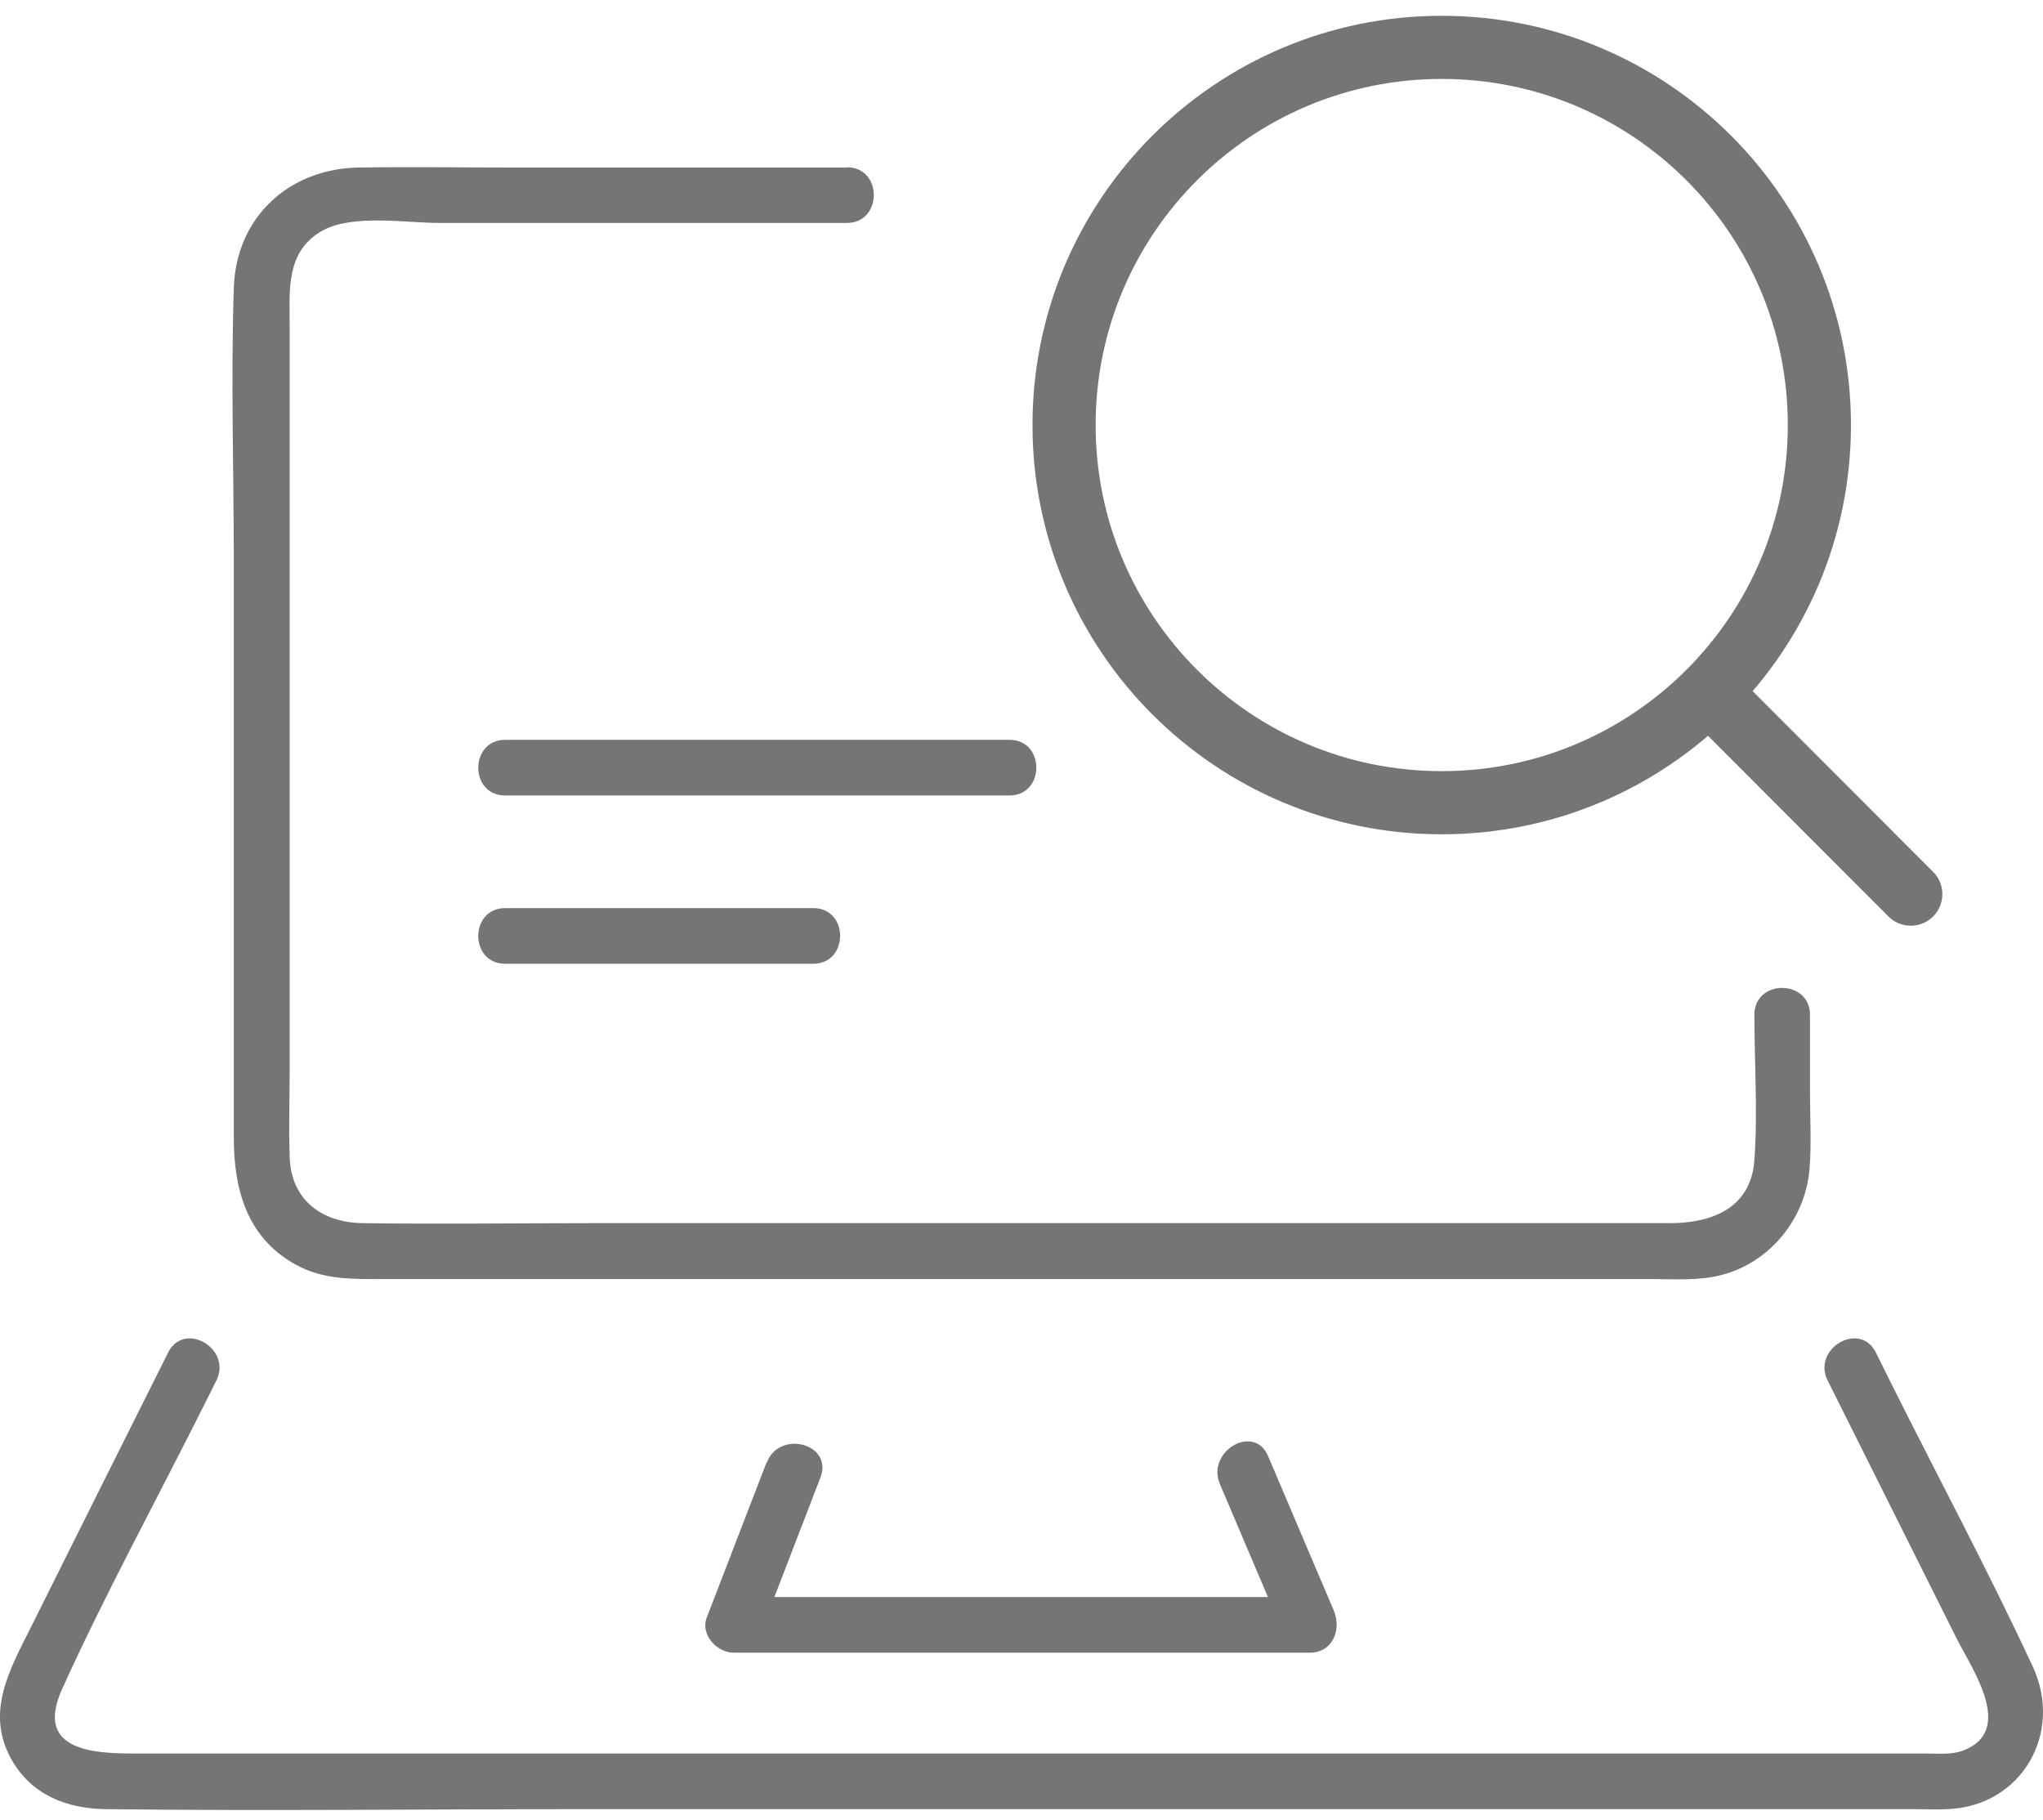
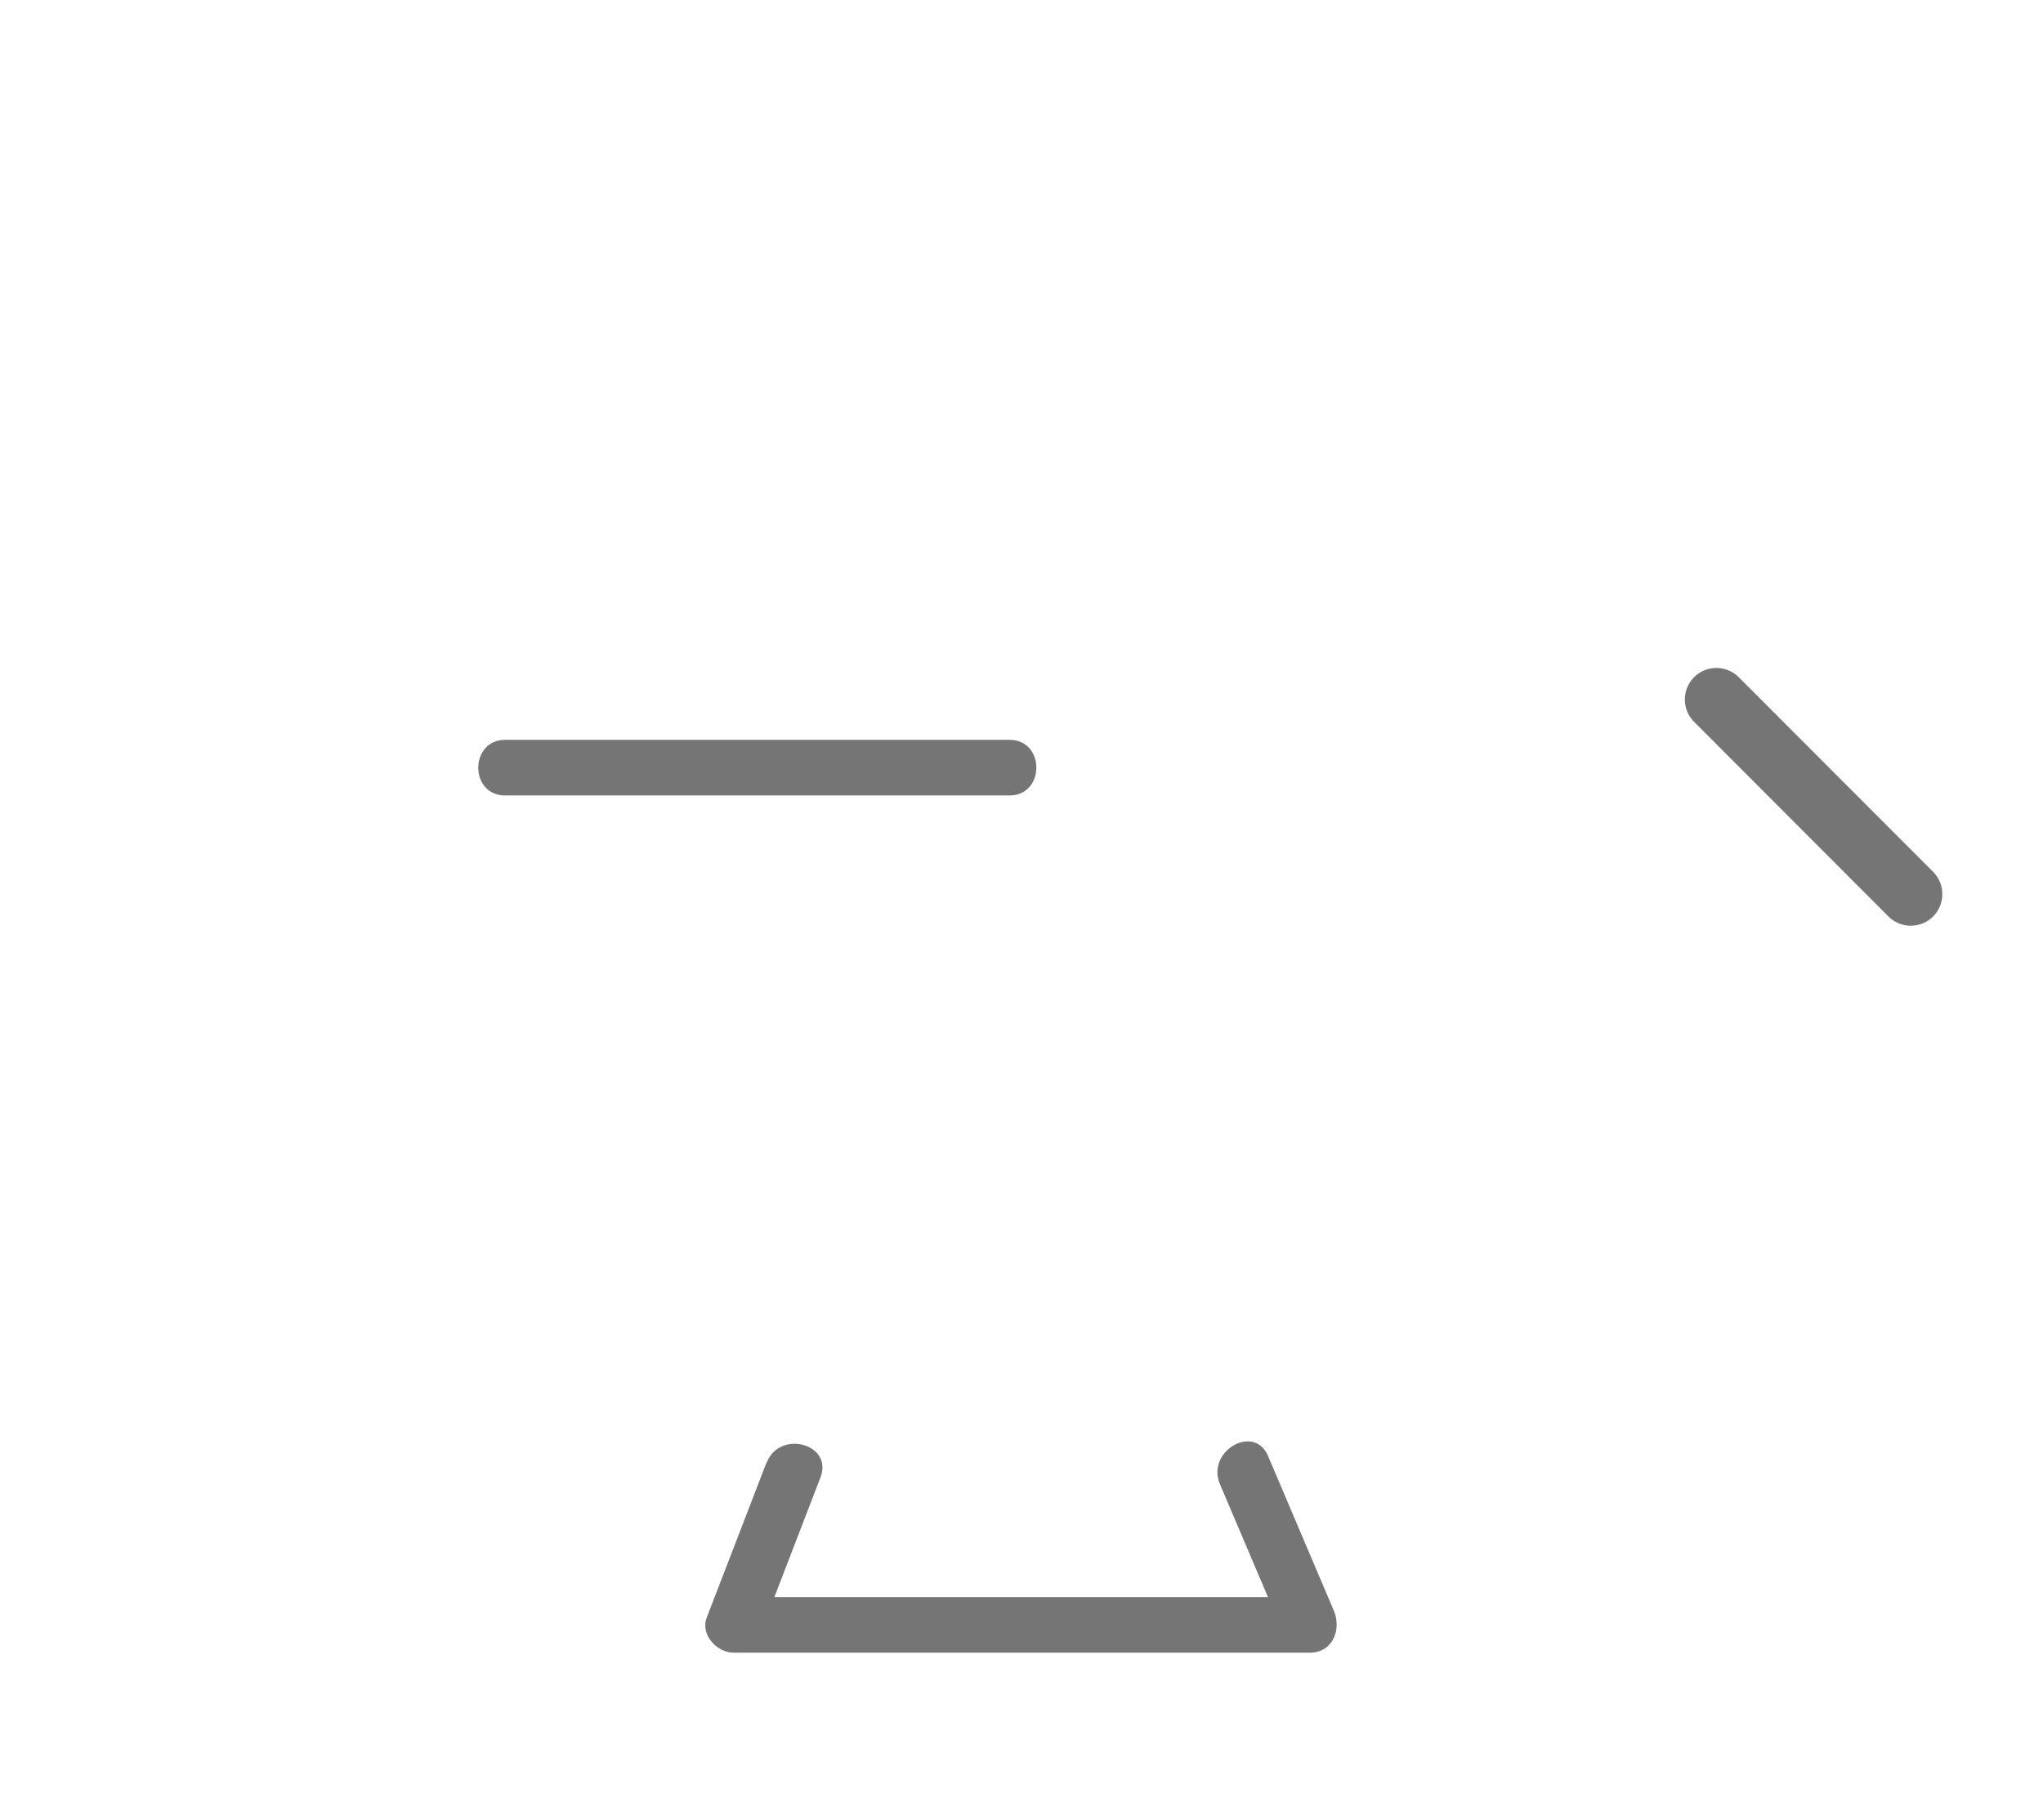
<svg xmlns="http://www.w3.org/2000/svg" width="55" height="49" viewBox="0 0 55 49" fill="none">
-   <path d="M22.8 4.51H13.762C12.394 4.51 11.026 4.488 9.659 4.51C7.784 4.539 6.359 5.841 6.294 7.745C6.214 10.205 6.294 12.687 6.294 15.147V30.619C6.294 31.994 6.634 33.303 7.944 34.034C8.703 34.461 9.514 34.432 10.346 34.432H13.494C21.07 34.432 28.64 34.432 36.216 34.432H44.451C45.073 34.432 45.732 34.483 46.34 34.324C47.642 33.991 48.597 32.818 48.713 31.487C48.771 30.785 48.727 30.069 48.727 29.367V27.319C48.727 26.356 47.23 26.349 47.23 27.319C47.23 28.614 47.324 29.938 47.23 31.234C47.136 32.529 46.079 32.927 44.957 32.927H15.99C13.914 32.927 11.844 32.956 9.767 32.927C8.682 32.913 7.835 32.319 7.799 31.147C7.77 30.329 7.799 29.511 7.799 28.694V8.83C7.799 7.853 7.669 6.753 8.703 6.196C9.521 5.762 10.932 6.001 11.808 6.001H22.8C23.762 6.001 23.769 4.503 22.8 4.503V4.51Z" fill="#757575" />
-   <path d="M4.527 36.408C3.297 38.868 2.067 41.321 0.844 43.781C0.272 44.925 -0.408 46.09 0.308 47.363C0.844 48.319 1.799 48.688 2.841 48.702C7.118 48.753 11.395 48.702 15.671 48.702C22.741 48.702 29.811 48.702 36.881 48.702C41.78 48.702 46.672 48.702 51.571 48.702C51.86 48.702 52.15 48.717 52.439 48.702C54.436 48.615 55.551 46.647 54.726 44.867C53.524 42.283 52.171 39.758 50.898 37.211C50.767 36.943 50.63 36.675 50.5 36.408C50.066 35.547 48.77 36.306 49.204 37.167C50.362 39.483 51.52 41.799 52.678 44.114C53.09 44.932 54.27 46.604 52.83 47.132C52.526 47.24 52.164 47.204 51.838 47.204H3.985C2.877 47.204 0.844 47.306 1.669 45.475C2.827 42.92 4.187 40.431 5.446 37.92L5.823 37.167C6.257 36.306 4.961 35.547 4.527 36.408Z" fill="#757575" />
  <path d="M20.634 39.374C20.099 40.764 19.563 42.153 19.027 43.543C18.847 44.006 19.302 44.49 19.751 44.49H35.259C35.881 44.49 36.12 43.868 35.91 43.362C35.316 41.972 34.73 40.583 34.137 39.194C33.761 38.311 32.465 39.071 32.842 39.953C33.435 41.343 34.021 42.732 34.615 44.121L35.266 42.993H19.758L20.482 43.941C21.017 42.551 21.553 41.162 22.088 39.772C22.436 38.868 20.988 38.477 20.641 39.374H20.634Z" fill="#757575" />
  <path d="M13.6 21.414H27.175C28.138 21.414 28.145 19.916 27.175 19.916H13.6C12.638 19.916 12.63 21.414 13.6 21.414Z" fill="#757575" />
-   <path d="M13.6 25.944H21.893C22.855 25.944 22.863 24.446 21.893 24.446H13.6C12.638 24.446 12.63 25.944 13.6 25.944Z" fill="#757575" />
-   <path d="M38.813 21.609C44.428 21.609 48.98 17.058 48.98 11.442C48.98 5.827 44.428 1.275 38.813 1.275C33.198 1.275 28.646 5.827 28.646 11.442C28.646 17.058 33.198 21.609 38.813 21.609Z" stroke="#757575" stroke-width="1.7" stroke-miterlimit="10" />
  <path d="M46.208 18.831L51.44 24.07" stroke="#757575" stroke-width="1.7" stroke-miterlimit="10" stroke-linecap="round" />
</svg>